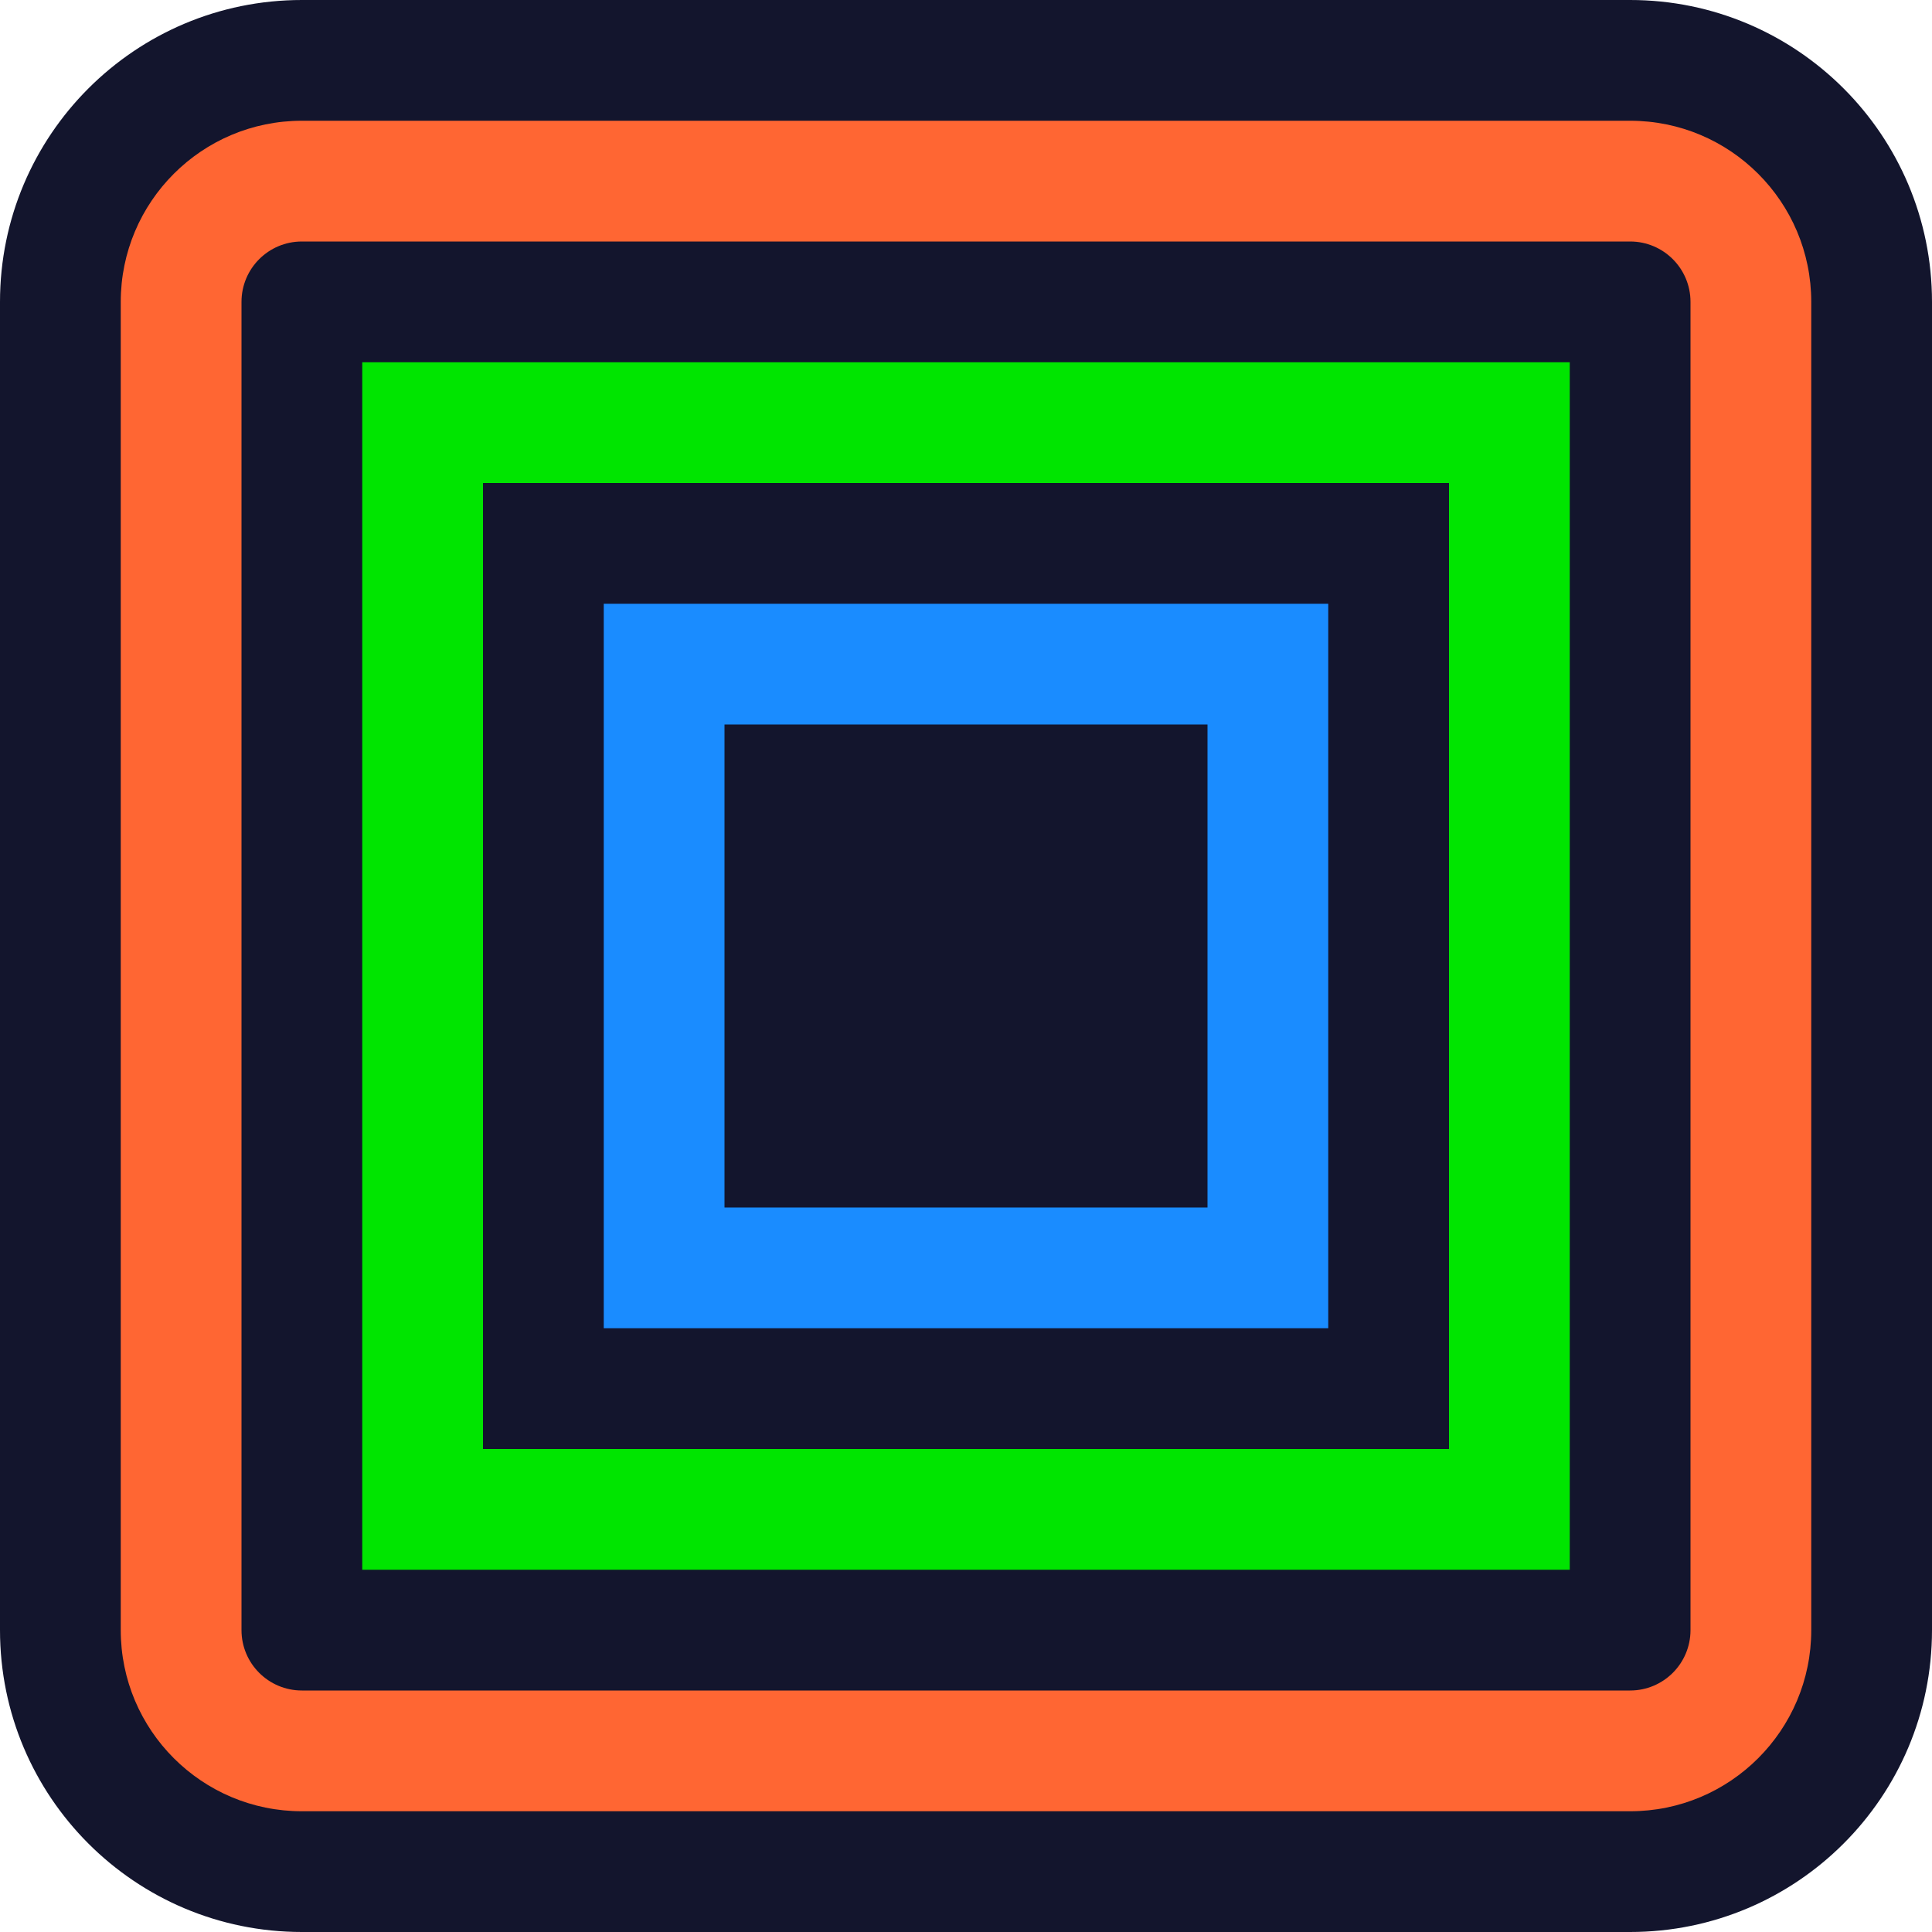
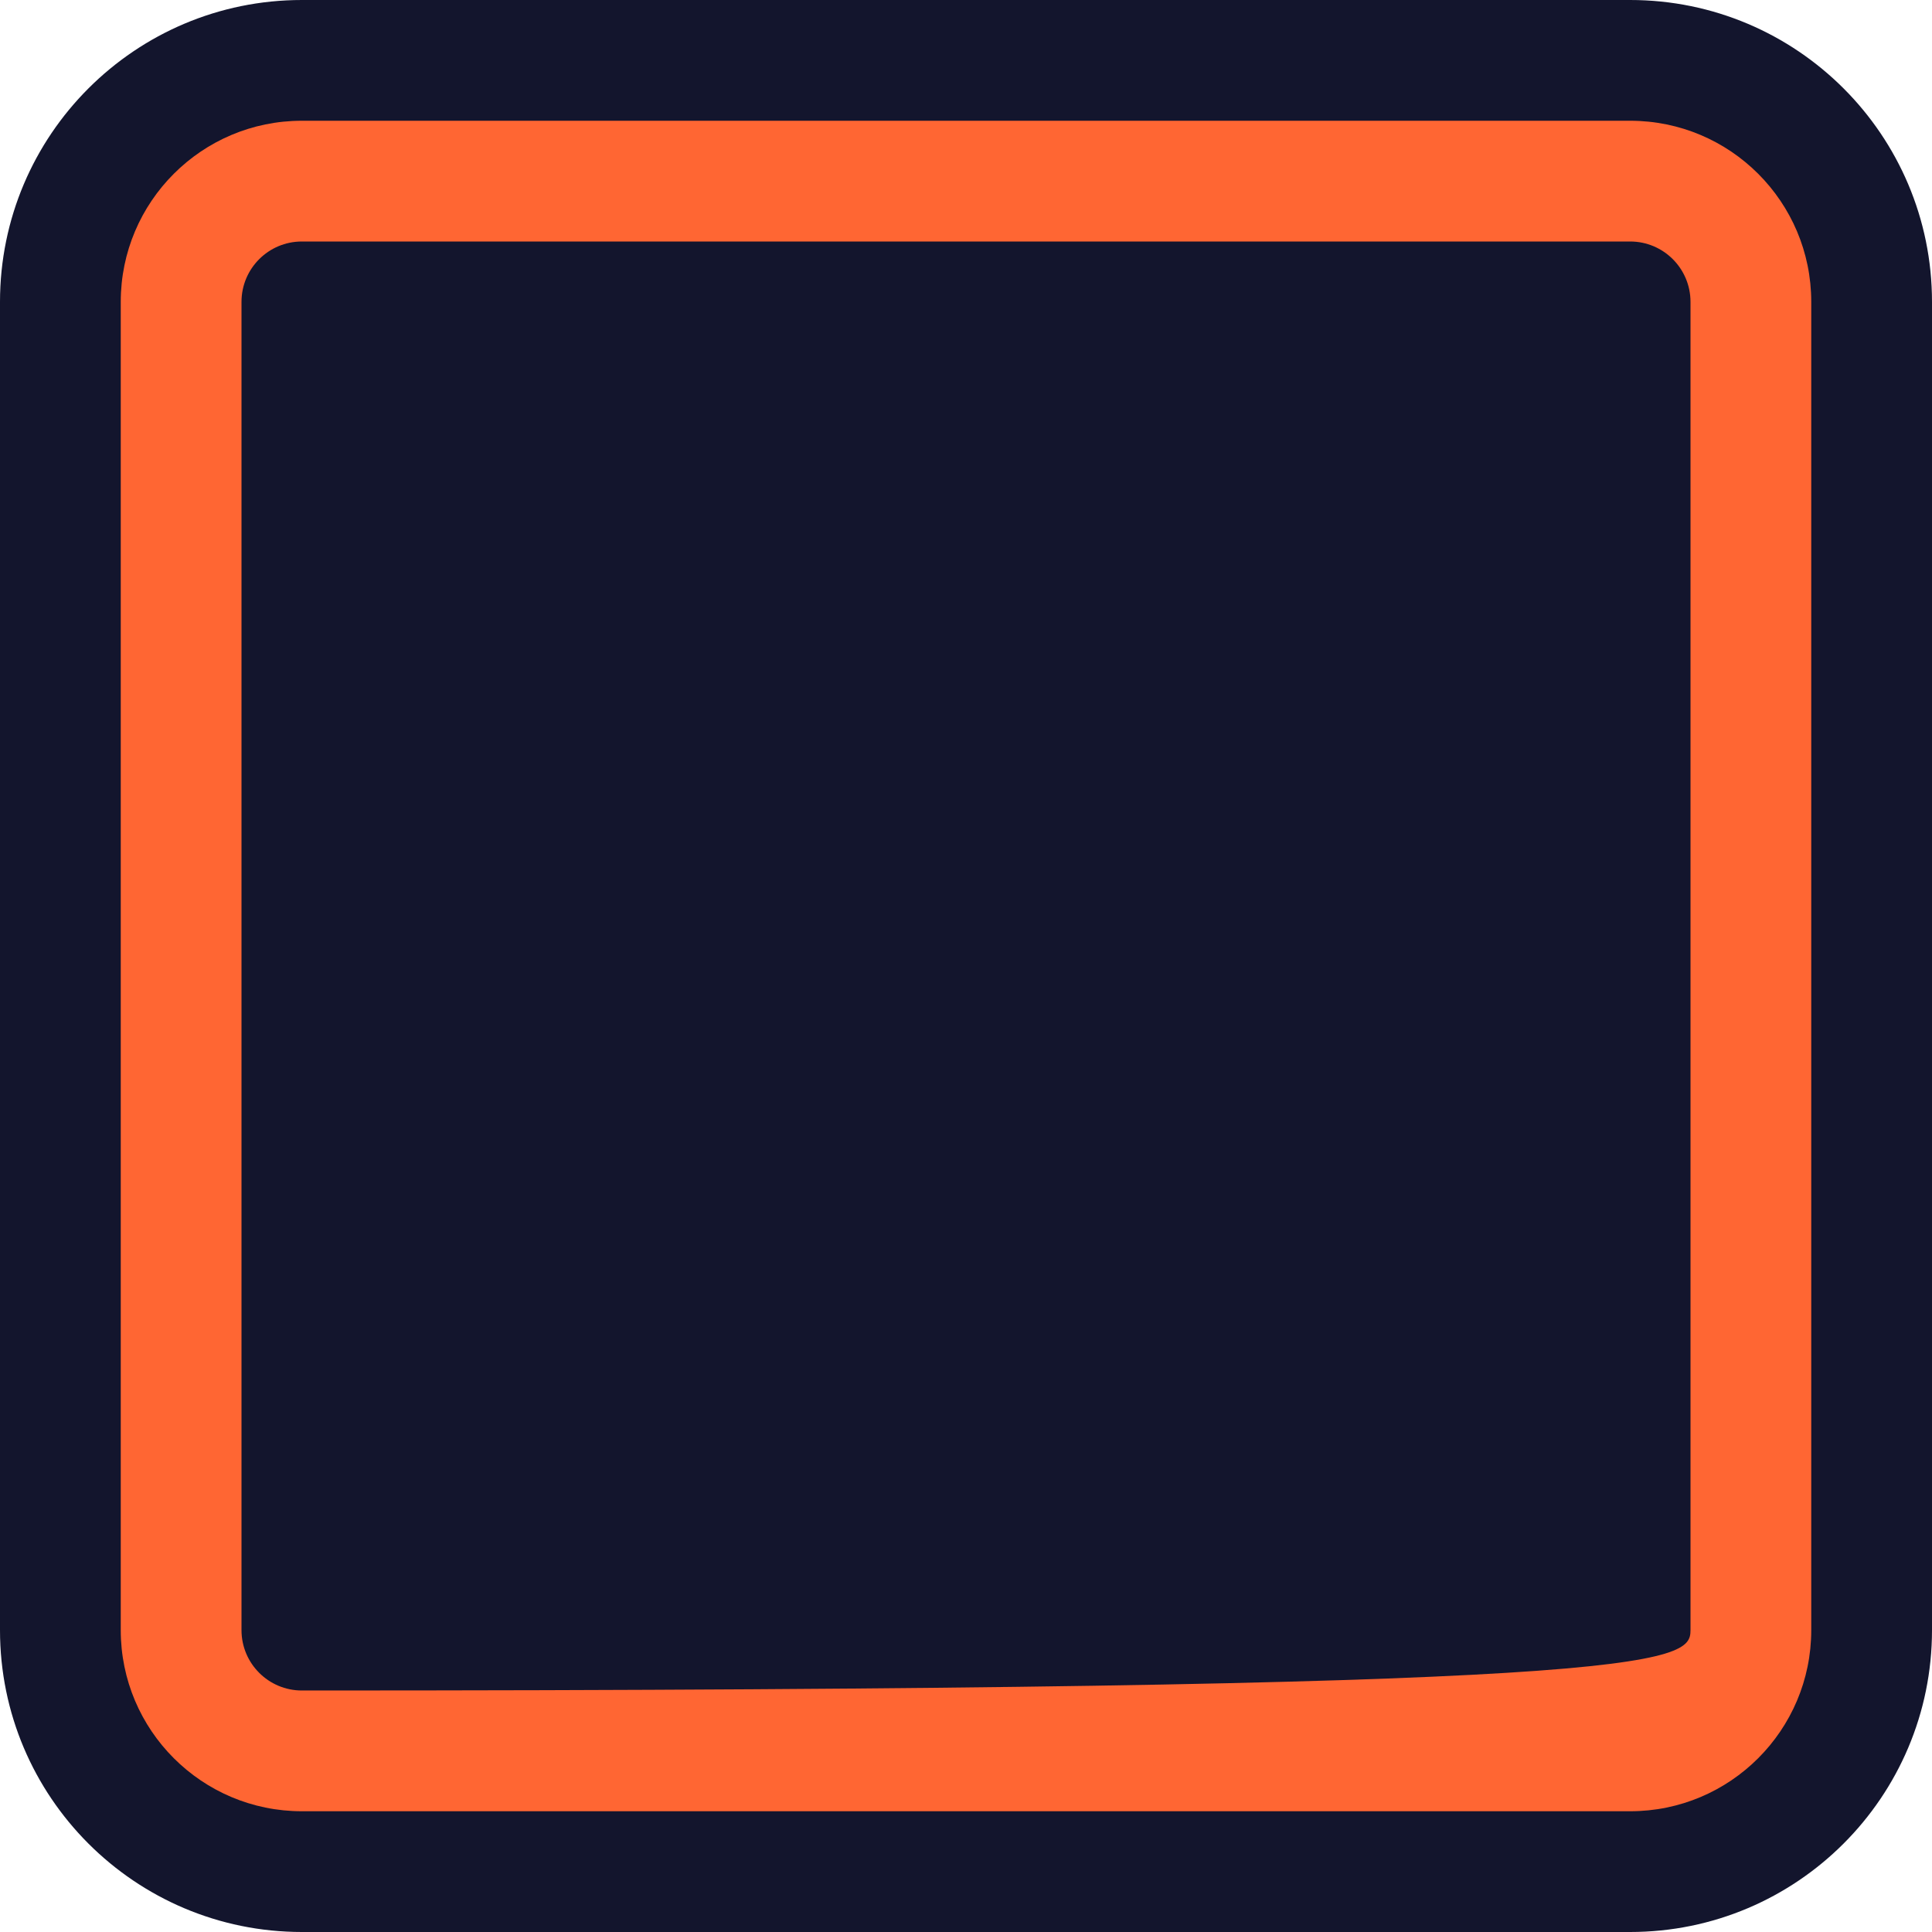
<svg xmlns="http://www.w3.org/2000/svg" width="96" height="96" viewBox="0 0 96 96" fill="none">
  <path d="M0 15C0 6.716 6.716 0 15 0H81C89.284 0 96 6.716 96 15V81C96 89.284 89.284 96 81 96H15C6.716 96 0 89.284 0 81V15Z" fill="#13152D" />
-   <path fill-rule="evenodd" clip-rule="evenodd" d="M30 30H66V66H30V30ZM36 36V60H60V36H36Z" fill="#1A8CFF" />
-   <path fill-rule="evenodd" clip-rule="evenodd" d="M18 18H78V78H18V18ZM24 24V72H72V24H24Z" fill="#00E500" />
-   <path fill-rule="evenodd" clip-rule="evenodd" d="M6 15C6 10.029 10.029 6 15 6H81C85.971 6 90 10.029 90 15V81C90 85.971 85.971 90 81 90H15C10.029 90 6 85.971 6 81V15ZM15 12C13.343 12 12 13.343 12 15V81C12 82.657 13.343 84 15 84H81C82.657 84 84 82.657 84 81V15C84 13.343 82.657 12 81 12H15Z" fill="#FF6633" />
+   <path fill-rule="evenodd" clip-rule="evenodd" d="M6 15C6 10.029 10.029 6 15 6H81C85.971 6 90 10.029 90 15V81C90 85.971 85.971 90 81 90H15C10.029 90 6 85.971 6 81V15ZM15 12C13.343 12 12 13.343 12 15V81C12 82.657 13.343 84 15 84C82.657 84 84 82.657 84 81V15C84 13.343 82.657 12 81 12H15Z" fill="#FF6633" />
</svg>